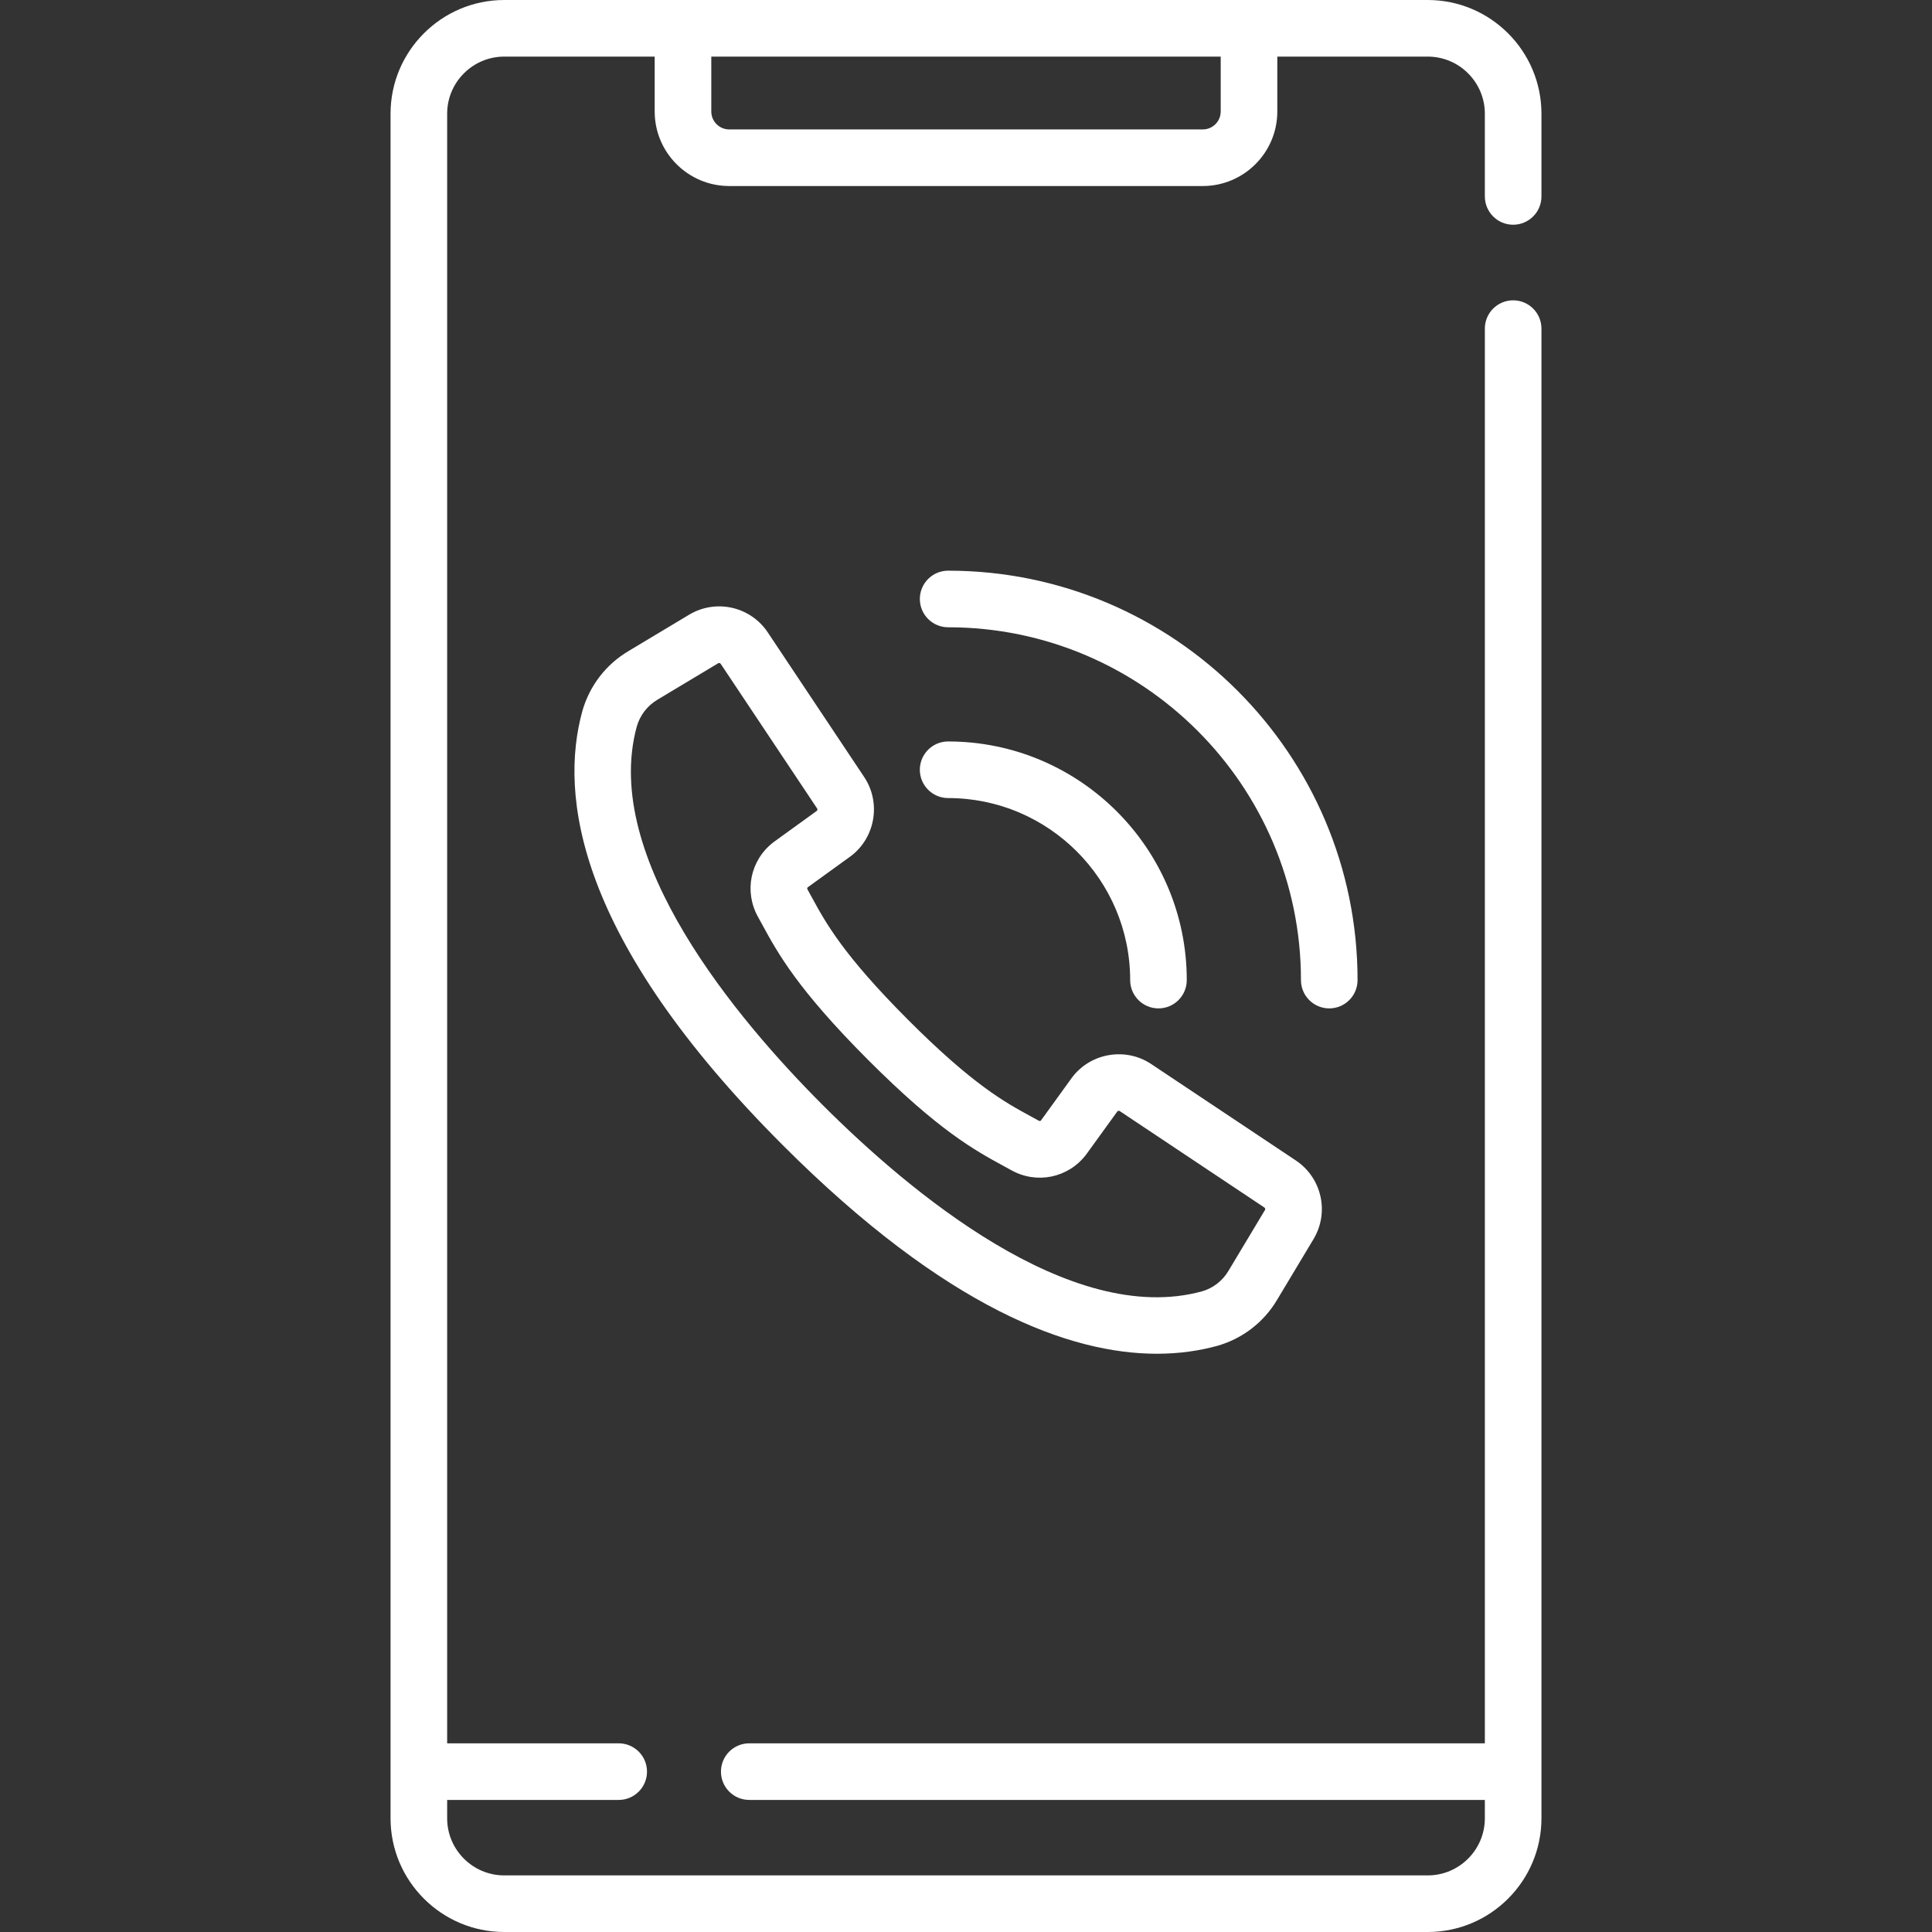
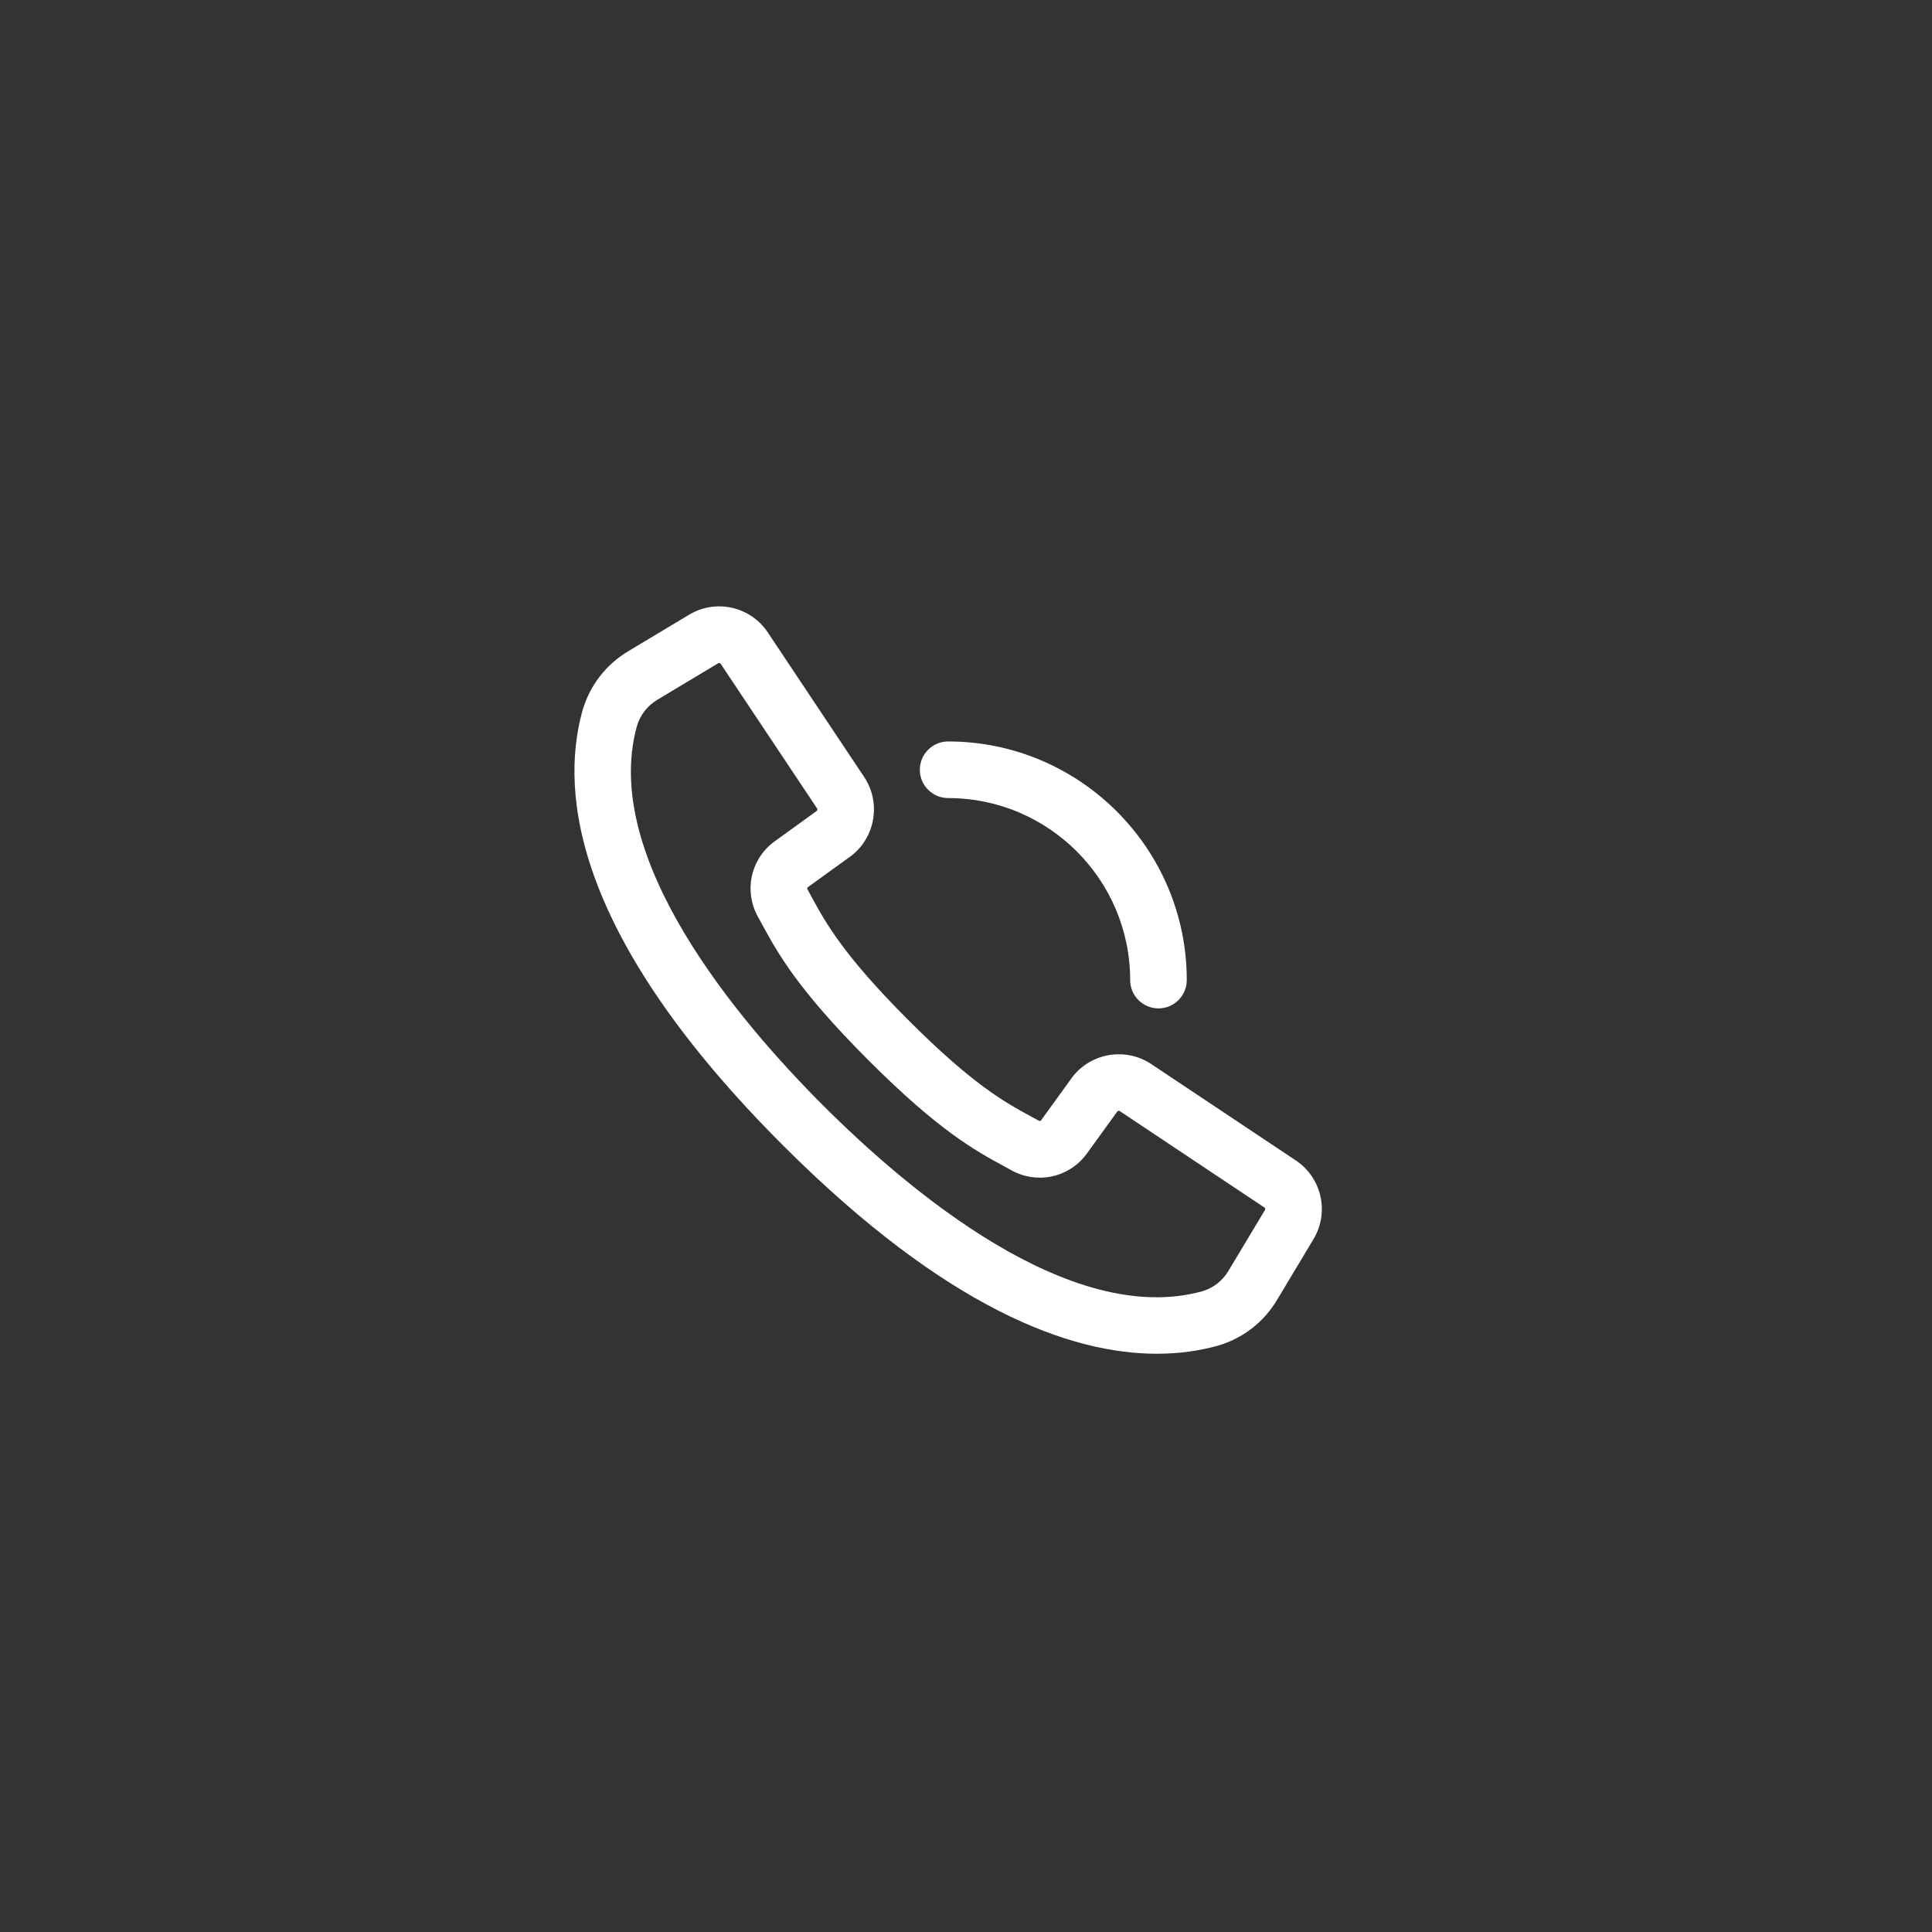
<svg xmlns="http://www.w3.org/2000/svg" version="1.1" width="512" height="512" x="0" y="0" viewBox="0 0 512 512" style="enable-background:new 0 0 512 512" xml:space="preserve">
  <rect x="0" y="0" width="512" height="512" fill="#333333" stroke="none" />
  <g>
    <g>
-       <path d="m401 59.555c4.143 0 7.5-3.358 7.5-7.5v-21.919c0-16.617-13.52-30.136-30.137-30.136h-244.726c-16.617 0-30.137 13.519-30.137 30.136v451.728c0 16.617 13.52 30.136 30.137 30.136h244.727c16.617 0 30.137-13.519 30.137-30.136v-394.776c0-4.142-3.357-7.5-7.5-7.5s-7.5 3.358-7.5 7.5v374.912h-194.941c-4.143 0-7.5 3.358-7.5 7.5s3.357 7.5 7.5 7.5h194.94v4.864c0 8.346-6.79 15.136-15.137 15.136h-244.726c-8.347 0-15.137-6.79-15.137-15.136v-4.864h45.462c4.143 0 7.5-3.358 7.5-7.5s-3.357-7.5-7.5-7.5h-45.462v-431.864c0-8.346 6.79-15.136 15.137-15.136h39.863v14.55c0 10.889 8.859 19.748 19.748 19.748h125.504c10.889 0 19.748-8.859 19.748-19.748v-14.55h39.863c8.347 0 15.137 6.79 15.137 15.136v21.919c0 4.142 3.357 7.5 7.5 7.5zm-77.5-30.005c0 2.618-2.13 4.748-4.748 4.748h-125.504c-2.618 0-4.748-2.13-4.748-4.748v-14.55h135z" fill="#ffffff" data-original="#000000" />
      <path d="m225.442 226.906c.072-.052.144-.106.214-.161 6.358-4.954 7.842-14.091 3.373-20.808l-25.556-38.337c-4.594-6.89-13.755-8.95-20.858-4.691l-15.979 9.586c-6.02 3.546-10.389 9.2-12.32 15.989-6.075 22.149-1.782 60.085 53.167 115.036 43.476 43.475 76.298 55.238 99.114 55.238 6.021 0 11.349-.82 15.988-2.093 6.721-1.913 12.374-6.282 15.889-12.249l9.619-16.032c4.258-7.102 2.196-16.263-4.692-20.857-.001 0-.001 0-.001 0l-38.343-25.561c-6.709-4.463-15.847-2.98-20.802 3.377-.055.07-.107.142-.16.214l-8.229 11.376c-.141.15-.362.189-.535.093-.711-.396-1.435-.79-2.178-1.194-6.801-3.702-15.266-8.309-32.458-25.522-17.246-17.269-21.857-25.73-25.563-32.529-.393-.72-.775-1.422-1.151-2.1-.103-.184-.065-.408.085-.548zm-24.578 16.054c.363.654.726 1.319 1.097 2 4.166 7.643 9.35 17.155 28.121 35.951 18.727 18.751 28.25 23.934 35.901 28.098.701.381 1.385.753 2.069 1.134 6.734 3.729 15.03 2.008 19.727-4.09.046-.06.091-.12.135-.181l8.209-11.35c.163-.167.426-.199.62-.071l38.336 25.557c.219.146.284.438.149.661l-9.649 16.083c-1.581 2.685-4.103 4.633-7.032 5.467-34.929 9.579-77.931-26.78-100.457-49.306-22.527-22.527-58.889-65.534-49.329-100.392.854-2.998 2.803-5.521 5.54-7.133l16.028-9.616c.08-.048.167-.071.254-.071.159 0 .314.078.409.219l25.553 38.331c.132.198.1.463-.067.626l-11.35 8.209c-.061.044-.121.089-.18.135-6.098 4.696-7.819 12.991-4.084 19.739z" fill="#ffffff" data-original="#000000" />
      <path d="m299.506 259.734c0 4.142 3.357 7.5 7.5 7.5s7.5-3.358 7.5-7.5c0-34.871-28.369-63.24-63.239-63.24-4.143 0-7.5 3.358-7.5 7.5s3.357 7.5 7.5 7.5c26.599 0 48.239 21.64 48.239 48.24z" fill="#ffffff" data-original="#000000" />
-       <path d="m359.767 259.734c0-59.827-48.673-108.5-108.5-108.5-4.143 0-7.5 3.358-7.5 7.5s3.357 7.5 7.5 7.5c51.556 0 93.5 41.944 93.5 93.5 0 4.142 3.357 7.5 7.5 7.5s7.5-3.358 7.5-7.5z" fill="#ffffff" data-original="#000000" />
    </g>
  </g>
</svg>